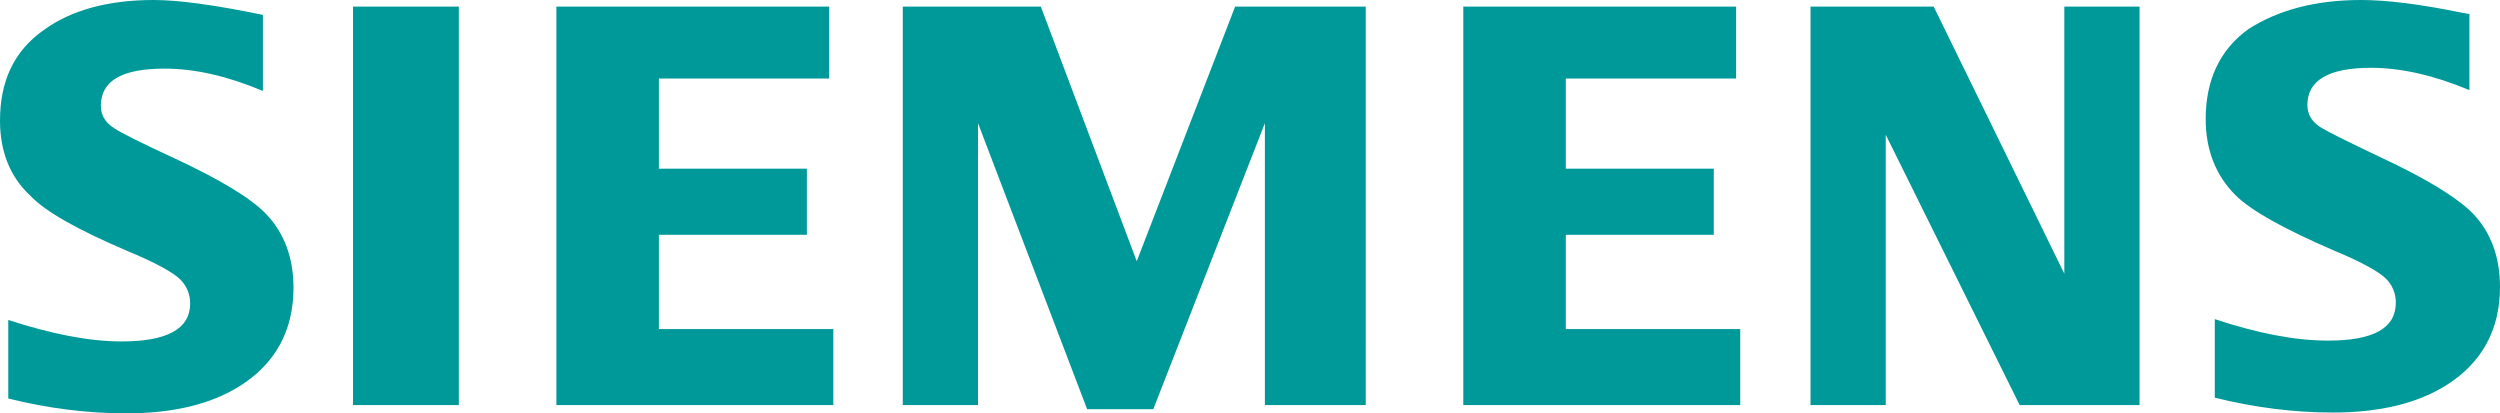
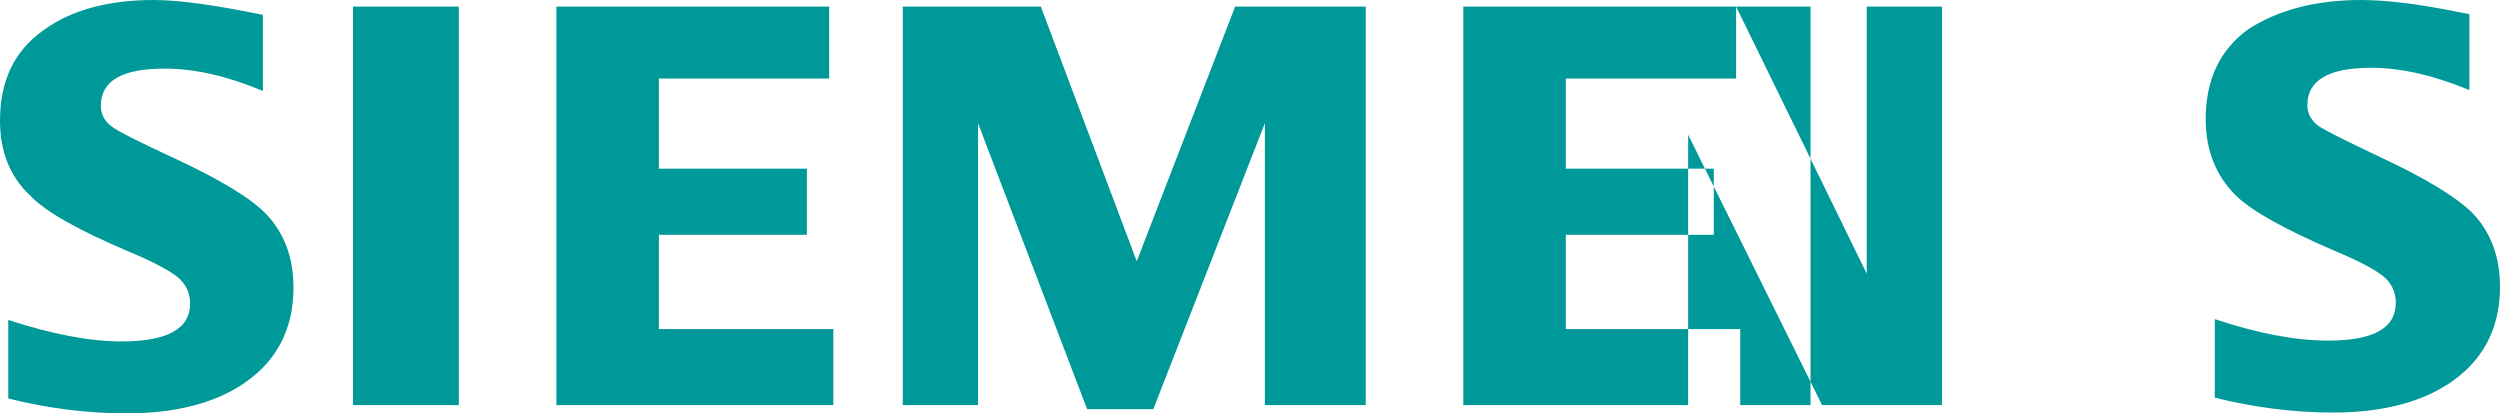
<svg xmlns="http://www.w3.org/2000/svg" version="1.1" id="Layer_1" x="0px" y="0px" viewBox="0 0 302.4 50" style="enable-background:new 0 0 302.4 50;" xml:space="preserve">
  <style type="text/css">
  .st0{fill-rule:evenodd;clip-rule:evenodd;fill:#009999;}
 </style>
  <g id="Siemens">
-     <path id="path-1_1_" class="st0" d="M18.6,0c3,0,7.4,0.6,13.2,1.8v9.2c-4.3-1.8-8.2-2.7-11.9-2.7c-5.2,0-7.7,1.5-7.7,4.5   c0,1.1,0.5,2,1.6,2.7c0.9,0.6,3.3,1.8,7.2,3.6c5.6,2.6,9.4,4.9,11.2,6.8c2.2,2.3,3.3,5.3,3.3,8.9c0,5.2-2.2,9.2-6.5,11.9   c-3.5,2.2-8.1,3.3-13.7,3.3c-4.7,0-9.5-0.6-14.3-1.8v-9.5c5.2,1.7,9.8,2.6,13.7,2.6c5.5,0,8.3-1.5,8.3-4.6c0-1.1-0.4-2.1-1.2-2.9   c-0.8-0.8-2.9-2-6.3-3.4c-6.1-2.6-10-4.8-11.8-6.7C1.2,21.4,0,18.3,0,14.6C0,9.8,1.7,6.2,5.2,3.7C8.6,1.2,13.1,0,18.6,0z M285.6,0   c3.1,0,7.1,0.5,12,1.5l1.1,0.2v9.2c-4.3-1.8-8.3-2.7-11.9-2.7c-5.1,0-7.7,1.5-7.7,4.5c0,1.1,0.5,2,1.6,2.7c0.8,0.5,3.2,1.7,7.2,3.6   c5.6,2.6,9.3,4.9,11.2,6.8c2.2,2.3,3.3,5.3,3.3,8.9c0,5.2-2.2,9.2-6.5,11.9c-3.5,2.2-8.1,3.3-13.7,3.3c-4.7,0-9.5-0.6-14.3-1.8   v-9.5c5.1,1.7,9.7,2.6,13.7,2.6c5.5,0,8.2-1.5,8.2-4.6c0-1.1-0.4-2.1-1.2-2.9c-0.8-0.8-2.9-2-6.3-3.4c-6-2.6-10-4.8-11.9-6.7   c-2.4-2.4-3.6-5.5-3.6-9.2c0-4.7,1.7-8.4,5.2-10.9C275.6,1.2,280.1,0,285.6,0z M125.9,0.8l11.6,30.8l11.9-30.8h15.8V49H153V14.9   l-13.5,34.6h-8l-13.2-34.6V49h-9.1V0.8H125.9z M55.5,0.8V49H42.7V0.8H55.5z M100.3,0.8v8.7H79.7v10.9h17.9v8H79.7v11.4h21.1V49   H67.3V0.8H100.3z M210,0.8v8.7h-20.6v10.9h17.9v8h-17.9v11.4h21.1V49H177V0.8H210z M233.9,0.8l15.8,32.3V0.8h9.1V49h-14.5   l-16.2-32.7V49H219V0.8H233.9z">
+     <path id="path-1_1_" class="st0" d="M18.6,0c3,0,7.4,0.6,13.2,1.8v9.2c-4.3-1.8-8.2-2.7-11.9-2.7c-5.2,0-7.7,1.5-7.7,4.5   c0,1.1,0.5,2,1.6,2.7c0.9,0.6,3.3,1.8,7.2,3.6c5.6,2.6,9.4,4.9,11.2,6.8c2.2,2.3,3.3,5.3,3.3,8.9c0,5.2-2.2,9.2-6.5,11.9   c-3.5,2.2-8.1,3.3-13.7,3.3c-4.7,0-9.5-0.6-14.3-1.8v-9.5c5.2,1.7,9.8,2.6,13.7,2.6c5.5,0,8.3-1.5,8.3-4.6c0-1.1-0.4-2.1-1.2-2.9   c-0.8-0.8-2.9-2-6.3-3.4c-6.1-2.6-10-4.8-11.8-6.7C1.2,21.4,0,18.3,0,14.6C0,9.8,1.7,6.2,5.2,3.7C8.6,1.2,13.1,0,18.6,0z M285.6,0   c3.1,0,7.1,0.5,12,1.5l1.1,0.2v9.2c-4.3-1.8-8.3-2.7-11.9-2.7c-5.1,0-7.7,1.5-7.7,4.5c0,1.1,0.5,2,1.6,2.7c0.8,0.5,3.2,1.7,7.2,3.6   c5.6,2.6,9.3,4.9,11.2,6.8c2.2,2.3,3.3,5.3,3.3,8.9c0,5.2-2.2,9.2-6.5,11.9c-3.5,2.2-8.1,3.3-13.7,3.3c-4.7,0-9.5-0.6-14.3-1.8   v-9.5c5.1,1.7,9.7,2.6,13.7,2.6c5.5,0,8.2-1.5,8.2-4.6c0-1.1-0.4-2.1-1.2-2.9c-0.8-0.8-2.9-2-6.3-3.4c-6-2.6-10-4.8-11.9-6.7   c-2.4-2.4-3.6-5.5-3.6-9.2c0-4.7,1.7-8.4,5.2-10.9C275.6,1.2,280.1,0,285.6,0z M125.9,0.8l11.6,30.8l11.9-30.8h15.8V49H153V14.9   l-13.5,34.6h-8l-13.2-34.6V49h-9.1V0.8H125.9z M55.5,0.8V49H42.7V0.8H55.5z M100.3,0.8v8.7H79.7v10.9h17.9v8H79.7v11.4h21.1V49   H67.3V0.8H100.3z M210,0.8v8.7h-20.6v10.9h17.9v8h-17.9v11.4h21.1V49H177V0.8H210z l15.8,32.3V0.8h9.1V49h-14.5   l-16.2-32.7V49H219V0.8H233.9z">
  </path>
  </g>
</svg>